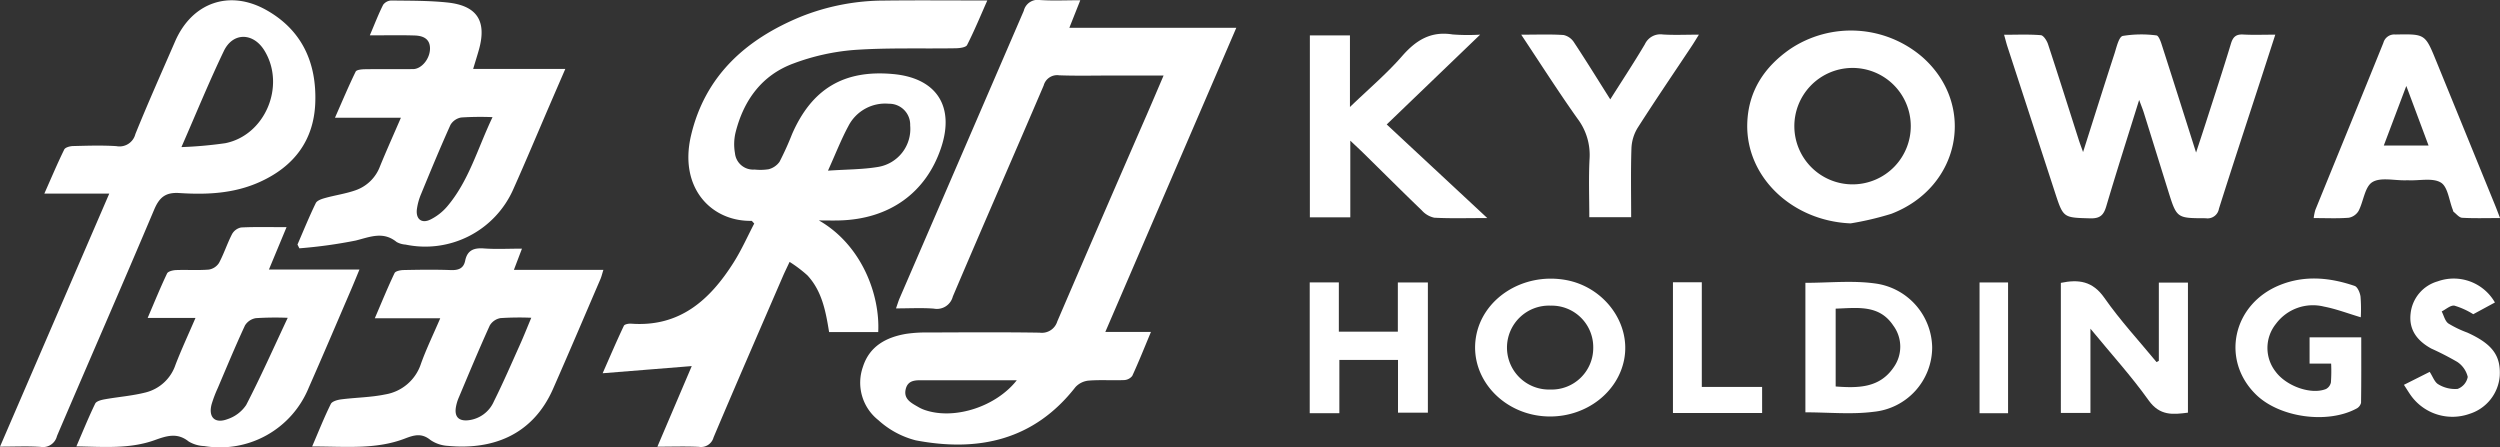
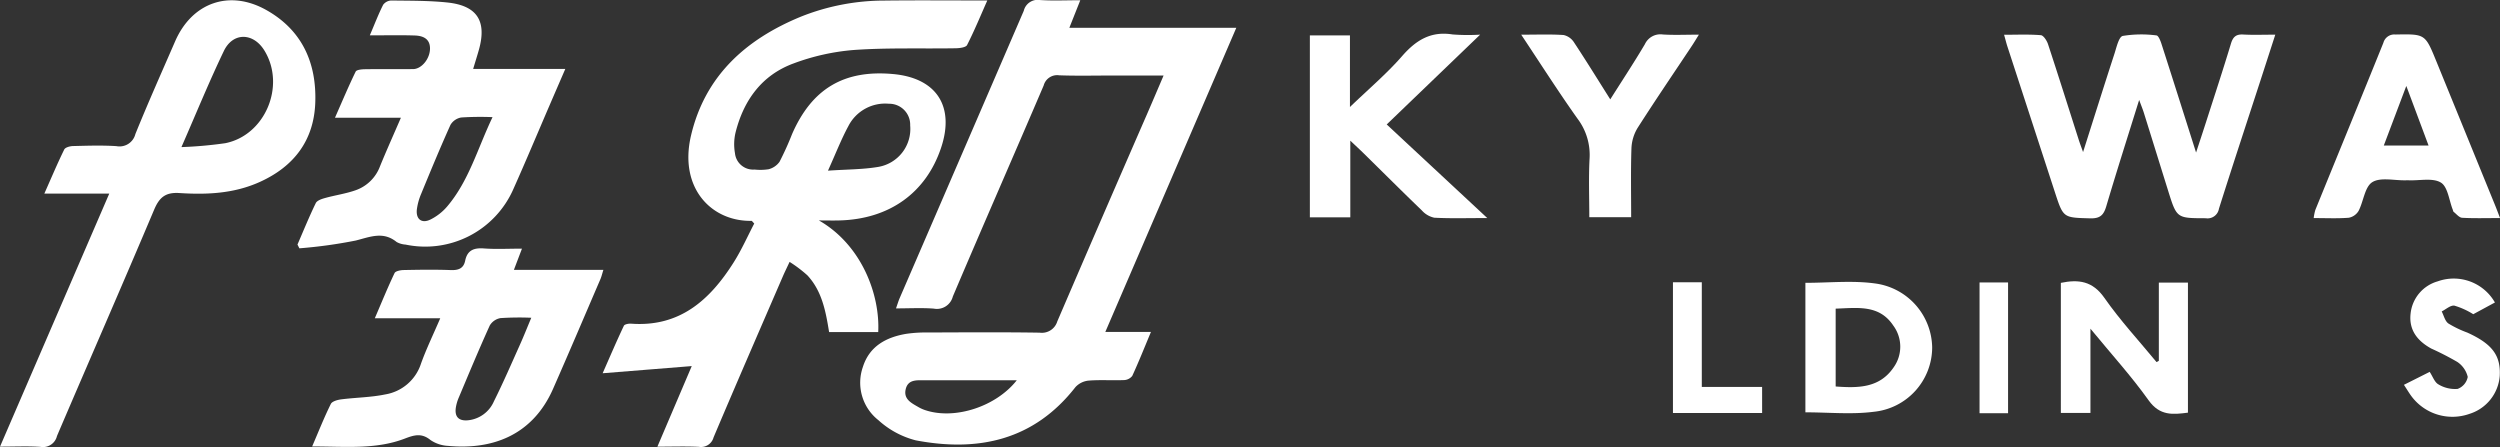
<svg xmlns="http://www.w3.org/2000/svg" id="グループ_27" data-name="グループ 27" width="384.099" height="68.694" viewBox="0 0 384.099 68.694">
  <rect x="0" y="0" width="384.099" height="68.694" fill="#333333" stroke="none" />
  <defs>
    <clipPath id="clip-path">
      <rect id="長方形_47" data-name="長方形 47" width="384.099" height="68.694" fill="#fff" />
    </clipPath>
  </defs>
  <g id="グループ_27-2" data-name="グループ 27" clip-path="url(#clip-path)">
    <path id="パス_41" data-name="パス 41" d="M400.241.044,398.563,4.27h25.652L404.088,51H411.1c-1.044,2.5-1.9,4.653-2.871,6.754a1.686,1.686,0,0,1-1.276.642c-1.8.072-3.612-.063-5.4.078a3.16,3.16,0,0,0-2.052,1c-6.377,8.174-14.918,10.005-24.532,8.181a13.485,13.485,0,0,1-5.756-3.111,7.317,7.317,0,0,1-2.372-8.161c1-3.173,3.546-4.558,6.625-5.087a20.694,20.694,0,0,1,3.412-.212c5.709-.021,11.418-.063,17.126.027a2.475,2.475,0,0,0,2.706-1.728q6.86-15.967,13.812-31.9c.807-1.86,1.6-3.727,2.521-5.881H405.3c-2.764,0-5.531.07-8.292-.031a2.144,2.144,0,0,0-2.389,1.563c-4.627,10.819-9.358,21.593-13.958,32.422a2.523,2.523,0,0,1-2.929,1.859c-1.847-.143-3.714-.034-5.8-.034.224-.635.364-1.12.562-1.578q9.544-22.067,19.068-44.143a2.2,2.2,0,0,1,2.5-1.655c1.962.132,3.939.034,6.174.034m-9.752,58.388c-4.917,0-9.517,0-14.117,0-1.2,0-2.582-.177-2.946,1.371-.37,1.578.955,2.161,2.038,2.795a5.569,5.569,0,0,0,1.158.484c4.454,1.383,10.672-.6,13.867-4.649" transform="translate(-234.269 0)" fill="#fff" />
    <path id="パス_42" data-name="パス 42" d="M289.941,33.969c6.583,3.778,9.4,11.435,9.105,17.152H291.5c-.507-3.13-1.072-6.288-3.34-8.724a20.313,20.313,0,0,0-2.731-2.064c-.412.884-.72,1.507-1,2.144-3.573,8.265-7.169,16.52-10.677,24.813a2,2,0,0,1-2.266,1.46c-2.017-.1-4.042-.026-6.368-.026l5.28-12.381-13.69,1.1c1.231-2.794,2.2-5.065,3.259-7.293.113-.237.742-.352,1.117-.324,7.48.553,12.127-3.661,15.774-9.446,1.206-1.912,2.127-4,3.141-5.939-.263-.265-.343-.414-.419-.412-6.173.112-11.177-5.06-9.3-13.087,2.157-9.21,8.443-14.815,16.892-18.286A34.626,34.626,0,0,1,300.018.186c5.16-.063,10.322-.015,15.788-.015-1.069,2.412-2,4.673-3.106,6.843-.19.372-1.137.489-1.739.5-5.225.088-10.466-.105-15.669.264a34.255,34.255,0,0,0-9.247,2.064c-4.859,1.784-7.658,5.631-8.909,10.578a7.768,7.768,0,0,0-.1,3.2,2.8,2.8,0,0,0,3.012,2.527,8.363,8.363,0,0,0,2.15-.044,2.981,2.981,0,0,0,1.684-1.143,46.471,46.471,0,0,0,1.929-4.262c3.045-6.977,7.989-9.913,15.53-9.222,6.673.611,9.5,4.966,7.357,11.345-2.321,6.918-7.946,10.943-15.594,11.144-1.054.028-2.109,0-3.164,0m1.383-7.646c2.879-.2,5.343-.173,7.734-.58a5.915,5.915,0,0,0,4.9-6.362,3.222,3.222,0,0,0-3.267-3.34,6.351,6.351,0,0,0-6.237,3.447c-1.1,2.04-1.941,4.215-3.126,6.836" transform="translate(-164.117 -0.098)" fill="#fff" />
    <path id="パス_43" data-name="パス 43" d="M0,68.7,16.789,29.819H6.814c1.09-2.457,2.012-4.645,3.056-6.774.16-.326.88-.517,1.348-.528,2.221-.054,4.451-.13,6.664.012A2.512,2.512,0,0,0,20.8,20.671c1.935-4.782,4.044-9.495,6.1-14.228,2.58-5.946,8.307-8,13.961-4.855,5.566,3.1,7.81,8.18,7.576,14.31-.22,5.746-3.259,9.75-8.5,12.125-3.961,1.8-8.154,1.986-12.361,1.714-2.16-.14-3.1.663-3.909,2.592-4.9,11.607-9.96,23.147-14.912,34.733a2.21,2.21,0,0,1-2.5,1.677C4.295,68.6,2.313,68.7,0,68.7M27.876,22.677a62.86,62.86,0,0,0,6.742-.6c6.134-1.234,9.3-8.829,6.02-14.211-1.7-2.8-4.84-2.879-6.244.043-2.254,4.693-4.223,9.523-6.518,14.766" transform="translate(0 -0.077)" fill="#fff" />
    <path id="パス_44" data-name="パス 44" d="M126.7,37.714c.924-2.132,1.8-4.288,2.816-6.377.2-.4.908-.636,1.429-.78,1.552-.431,3.171-.657,4.683-1.19a6.165,6.165,0,0,0,3.746-3.66c.993-2.435,2.074-4.834,3.219-7.482h-10.13c1.141-2.592,2.1-4.869,3.178-7.084.144-.293.945-.36,1.444-.367,2.462-.036,4.924-.006,7.386-.022,1.3-.008,2.624-1.612,2.593-3.223-.028-1.487-1.139-1.9-2.348-1.939-2.2-.07-4.4-.02-6.9-.02.756-1.773,1.33-3.274,2.05-4.7a1.63,1.63,0,0,1,1.26-.656c2.878.04,5.771.006,8.627.308,4.542.48,6.046,2.844,4.839,7.2-.254.917-.547,1.823-.9,3.009h14.157c-.894,2.066-1.649,3.806-2.4,5.547-1.854,4.3-3.659,8.614-5.568,12.886a14.783,14.783,0,0,1-16.571,8.55,3.235,3.235,0,0,1-1.371-.395c-2.066-1.679-4.06-.791-6.269-.231a73.414,73.414,0,0,1-8.678,1.2l-.287-.574m29.965-19.581a45.931,45.931,0,0,0-4.8.053,2.39,2.39,0,0,0-1.659,1.131c-1.577,3.494-3.039,7.041-4.5,10.587a9.159,9.159,0,0,0-.667,2.41c-.169,1.5.745,2.213,2.088,1.551a8.137,8.137,0,0,0,2.527-1.958c3.378-3.954,4.7-8.939,7.013-13.775" transform="translate(-80.998 -0.136)" fill="#fff" />
    <path id="パス_45" data-name="パス 45" d="M132.957,136.218c1.031-2.4,1.866-4.507,2.871-6.533.2-.407,1.029-.632,1.6-.705,2.251-.288,4.554-.3,6.765-.76a6.965,6.965,0,0,0,5.474-4.687c.82-2.3,1.9-4.507,2.972-7.013H142.586c1.081-2.519,1.993-4.76,3.033-6.941.15-.314.914-.459,1.4-.469,2.4-.047,4.806-.085,7.2.005,1.183.044,2-.213,2.252-1.45.332-1.611,1.344-1.987,2.882-1.873,1.845.137,3.708.032,5.841.032l-1.24,3.264h13.749c-.183.577-.281,1.013-.454,1.416-2.416,5.622-4.809,11.255-7.275,16.855-3.226,7.328-9.592,9.392-16.153,8.766a5.234,5.234,0,0,1-2.693-.906c-1.352-1.1-2.5-.763-3.928-.215-4.5,1.728-9.216,1.2-14.246,1.213m33.673-19.775a44.222,44.222,0,0,0-4.726.053,2.4,2.4,0,0,0-1.655,1.138c-1.659,3.655-3.2,7.364-4.758,11.064a6.544,6.544,0,0,0-.453,1.546c-.206,1.374.409,2.071,1.814,1.957a4.869,4.869,0,0,0,4.042-2.932c1.418-2.837,2.677-5.755,3.977-8.65.579-1.288,1.1-2.6,1.758-4.176" transform="translate(-85 -67.622)" fill="#fff" />
-     <path id="パス_46" data-name="パス 46" d="M32.546,130.4c1-2.32,1.875-4.477,2.888-6.567.179-.369.922-.561,1.437-.654,2.114-.38,4.28-.536,6.352-1.068a6.5,6.5,0,0,0,4.551-4.254c.9-2.333,1.957-4.6,3.067-7.181H43.493c1.063-2.482,1.959-4.688,2.981-6.834.155-.325.89-.5,1.365-.522,1.68-.062,3.371.061,5.043-.074a2.277,2.277,0,0,0,1.572-1.021c.764-1.423,1.261-2.988,2-4.425a2.064,2.064,0,0,1,1.4-1.025c2.211-.11,4.43-.048,6.978-.048l-2.709,6.515H76.033c-.517,1.243-.893,2.175-1.291,3.1-2.161,5.017-4.293,10.047-6.5,15.044A14.729,14.729,0,0,1,52.19,130.36a5.015,5.015,0,0,1-2.391-.7c-1.772-1.425-3.411-.864-5.262-.2-3.809,1.36-7.791,1.018-11.991.945m32.468-19.751a47.4,47.4,0,0,0-4.891.053,2.417,2.417,0,0,0-1.677,1.12c-1.465,3.154-2.8,6.371-4.16,9.572a19.457,19.457,0,0,0-.961,2.518c-.533,1.978.466,3.034,2.389,2.322a5.557,5.557,0,0,0,2.914-2.187c2.219-4.286,4.18-8.706,6.386-13.4" transform="translate(-20.807 -61.826)" fill="#fff" />
    <path id="パス_47" data-name="パス 47" d="M883.144,32.823c.624-1.9,1.092-3.308,1.544-4.717,1.284-4,2.6-7.993,3.814-12.015.317-1.048.785-1.466,1.887-1.406,1.547.085,3.1.022,4.929.022-.815,2.516-1.545,4.78-2.28,7.043-2.135,6.565-4.3,13.12-6.379,19.7a1.768,1.768,0,0,1-2.028,1.461c-4.443-.013-4.447.029-5.762-4.178-1.253-4.011-2.494-8.025-3.749-12.036-.174-.554-.4-1.091-.717-1.962-1.766,5.673-3.467,10.985-5.051,16.333-.4,1.364-.956,1.9-2.47,1.86-4.126-.117-4.126-.033-5.411-3.977q-3.655-11.215-7.312-22.429c-.164-.506-.29-1.024-.508-1.8,1.978,0,3.821-.085,5.645.065.409.034.92.83,1.1,1.369,1.614,4.9,3.164,9.828,4.737,14.746.158.5.346.981.652,1.842,1.679-5.278,3.224-10.2,4.819-15.1.322-.989.668-2.6,1.281-2.743a17.767,17.767,0,0,1,5.183-.077c.286.02.606.809.76,1.29,1.729,5.369,3.428,10.747,5.32,16.706" transform="translate(-545.743 -9.381)" fill="#fff" />
-     <path id="パス_48" data-name="パス 48" d="M760.125,42.637c-8.966-.363-16.117-7.116-15.88-15.346.142-4.937,2.6-8.667,6.559-11.422A16.8,16.8,0,0,1,771.2,17.128c8.27,7.36,5.78,19.974-4.817,24.036a46.1,46.1,0,0,1-6.255,1.473m.051-23.879a8.944,8.944,0,1,0,9.187,8.84,8.941,8.941,0,0,0-9.187-8.84" transform="translate(-475.796 -8.317)" fill="#fff" />
    <path id="パス_49" data-name="パス 49" d="M585.2,42.689c-3.118,0-5.635.079-8.139-.053a3.537,3.537,0,0,1-1.917-1.121c-2.986-2.874-5.919-5.8-8.875-8.709-.584-.575-1.188-1.13-2.113-2.006V42.579h-6.214V14.628H564.1v11c2.84-2.738,5.641-5.105,8.026-7.836,2.138-2.447,4.413-3.842,7.736-3.314a30.406,30.406,0,0,0,4.243.031l-14.356,13.8L585.2,42.689" transform="translate(-356.695 -9.187)" fill="#fff" />
    <path id="パス_50" data-name="パス 50" d="M1014.14,42.864c-2.117,0-3.972.06-5.818-.043-.451-.025-.878-.577-1.3-.906-.082-.063-.092-.217-.136-.329-.573-1.444-.76-3.513-1.82-4.167-1.238-.764-3.238-.293-4.908-.356-.18-.007-.361,0-.541,0-1.737.038-3.84-.5-5.1.288-1.158.725-1.336,2.932-2.1,4.406a2.228,2.228,0,0,1-1.515,1.059c-1.728.135-3.474.05-5.385.05a7.336,7.336,0,0,1,.253-1.254c3.483-8.561,6.994-17.11,10.455-25.68a1.739,1.739,0,0,1,1.856-1.268c4.55-.08,4.551-.112,6.257,4.064q4.526,11.083,9.048,22.169c.224.548.428,1.1.762,1.968m-10.983-11.142-3.421-9.158-3.459,9.158Z" transform="translate(-630.041 -9.361)" fill="#fff" />
    <path id="パス_51" data-name="パス 51" d="M647.974,14.7c2.448,0,4.487-.083,6.51.053a2.547,2.547,0,0,1,1.6,1.128c1.851,2.8,3.611,5.653,5.571,8.757,1.868-2.955,3.664-5.677,5.322-8.481a2.621,2.621,0,0,1,2.739-1.488c1.727.112,3.465.028,5.556.028-.471.754-.762,1.246-1.079,1.722-2.792,4.2-5.635,8.37-8.348,12.621a6.5,6.5,0,0,0-.937,3.145c-.116,3.474-.043,6.955-.043,10.561h-6.43c0-3-.118-5.989.038-8.963a9.239,9.239,0,0,0-1.844-6.171c-2.917-4.1-5.616-8.346-8.657-12.913" transform="translate(-414.254 -9.372)" fill="#fff" />
    <path id="パス_52" data-name="パス 52" d="M892.886,132.03V120.007h4.471v19.985c-2.292.3-4.319.529-6.047-1.9-2.627-3.687-5.695-7.061-8.933-11v12.944h-4.545V120.052c2.732-.568,4.881-.282,6.684,2.3,2.42,3.466,5.322,6.6,8.016,9.871l.353-.194" transform="translate(-561.203 -76.593)" fill="#fff" />
-     <path id="パス_53" data-name="パス 53" d="M639.9,139.869c-6.991.031-12.435-5.7-11.471-12.068.906-5.99,7.15-10.05,13.722-8.922,5.973,1.025,10.152,6.664,9.068,12.239-.979,5.034-5.754,8.726-11.319,8.751m6.57-10.548a6.38,6.38,0,0,0-6.529-6.481,6.448,6.448,0,1,0-.076,12.887,6.388,6.388,0,0,0,6.605-6.406" transform="translate(-401.685 -75.88)" fill="#fff" />
    <path id="パス_54" data-name="パス 54" d="M769.017,140.122v-19.9c3.617,0,7.188-.379,10.644.089a10.085,10.085,0,0,1,8.835,9.851,9.965,9.965,0,0,1-8.983,9.874c-3.406.439-6.914.082-10.5.082m4.655-3.971c3.463.26,6.748.241,8.911-2.944a5.454,5.454,0,0,0-.063-6.421c-2.167-3.255-5.522-2.7-8.848-2.593Z" transform="translate(-491.637 -76.769)" fill="#fff" />
-     <path id="パス_55" data-name="パス 55" d="M966.9,131.706h-3.308v-4.036h7.94c0,3.381.019,6.721-.031,10.06a1.361,1.361,0,0,1-.7.885c-4.46,2.4-11.773,1.385-15.386-2.1-5.522-5.324-3.664-13.968,3.65-16.892,3.825-1.529,7.671-1.141,11.453.148.444.151.815,1.031.9,1.618a23.675,23.675,0,0,1,.041,3.2c-1.991-.591-3.787-1.286-5.648-1.64a7.073,7.073,0,0,0-7.387,2.648,5.907,5.907,0,0,0-.04,7.357c1.66,2.235,5.455,3.572,7.734,2.653a1.477,1.477,0,0,0,.752-1.012,24.516,24.516,0,0,0,.035-2.893" transform="translate(-608.75 -75.842)" fill="#fff" />
-     <path id="パス_56" data-name="パス 56" d="M562.436,140.384h-4.553V120.292h4.474v7.568h9.065V120.3h4.614v20h-4.59v-8.1h-9.009Z" transform="translate(-356.658 -76.903)" fill="#fff" />
    <path id="パス_57" data-name="パス 57" d="M1023.947,134.965l3.964-1.994c.467.7.751,1.6,1.346,1.924a4.913,4.913,0,0,0,2.946.692,2.44,2.44,0,0,0,1.555-1.84,3.828,3.828,0,0,0-1.612-2.308,44.237,44.237,0,0,0-3.993-2.051c-2.1-1.153-3.467-2.829-3.175-5.372a5.768,5.768,0,0,1,4.156-4.95,7.287,7.287,0,0,1,8.8,3.246l-3.328,1.8a11.762,11.762,0,0,0-2.9-1.317c-.592-.088-1.3.568-1.949.891.328.631.5,1.471,1.019,1.846a16.137,16.137,0,0,0,2.908,1.4c3.828,1.737,5.158,3.508,4.991,6.653a6.643,6.643,0,0,1-4.64,5.834,7.852,7.852,0,0,1-8.768-2.5c-.438-.548-.789-1.168-1.311-1.951" transform="translate(-654.615 -75.837)" fill="#fff" />
    <path id="パス_58" data-name="パス 58" d="M726.307,140.323h-13.7V120.242h4.432v16.075h9.266Z" transform="translate(-455.575 -76.871)" fill="#fff" />
    <rect id="長方形_46" data-name="長方形 46" width="4.381" height="20.091" transform="translate(304.137 43.396)" fill="#fff" />
  </g>
</svg>